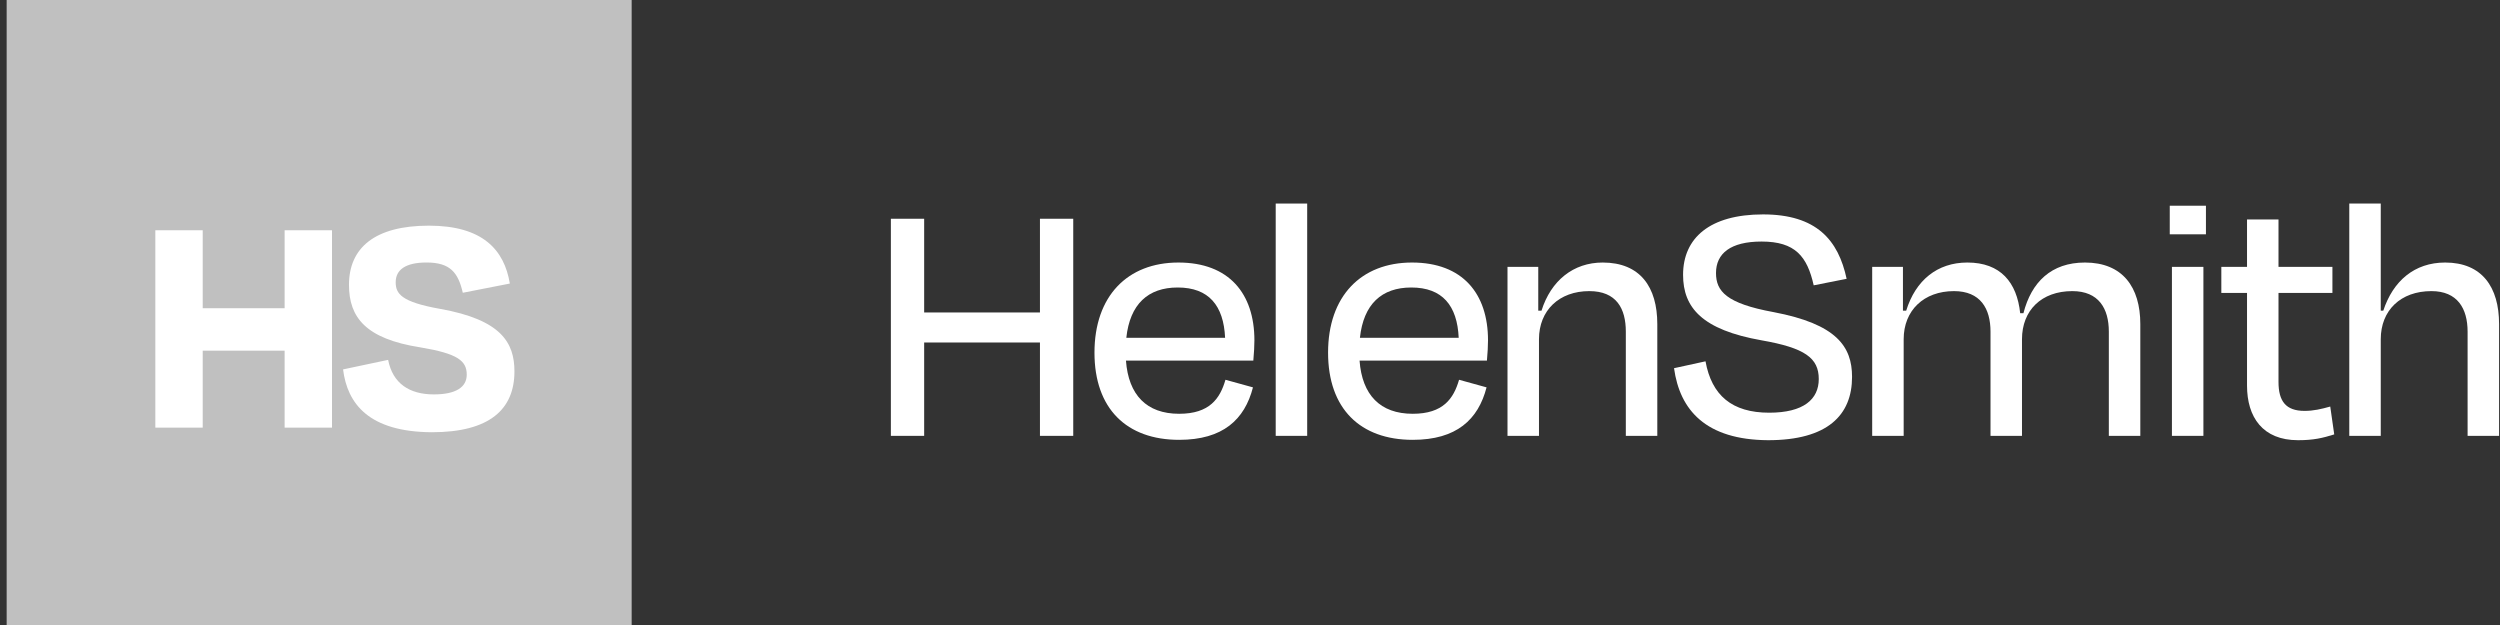
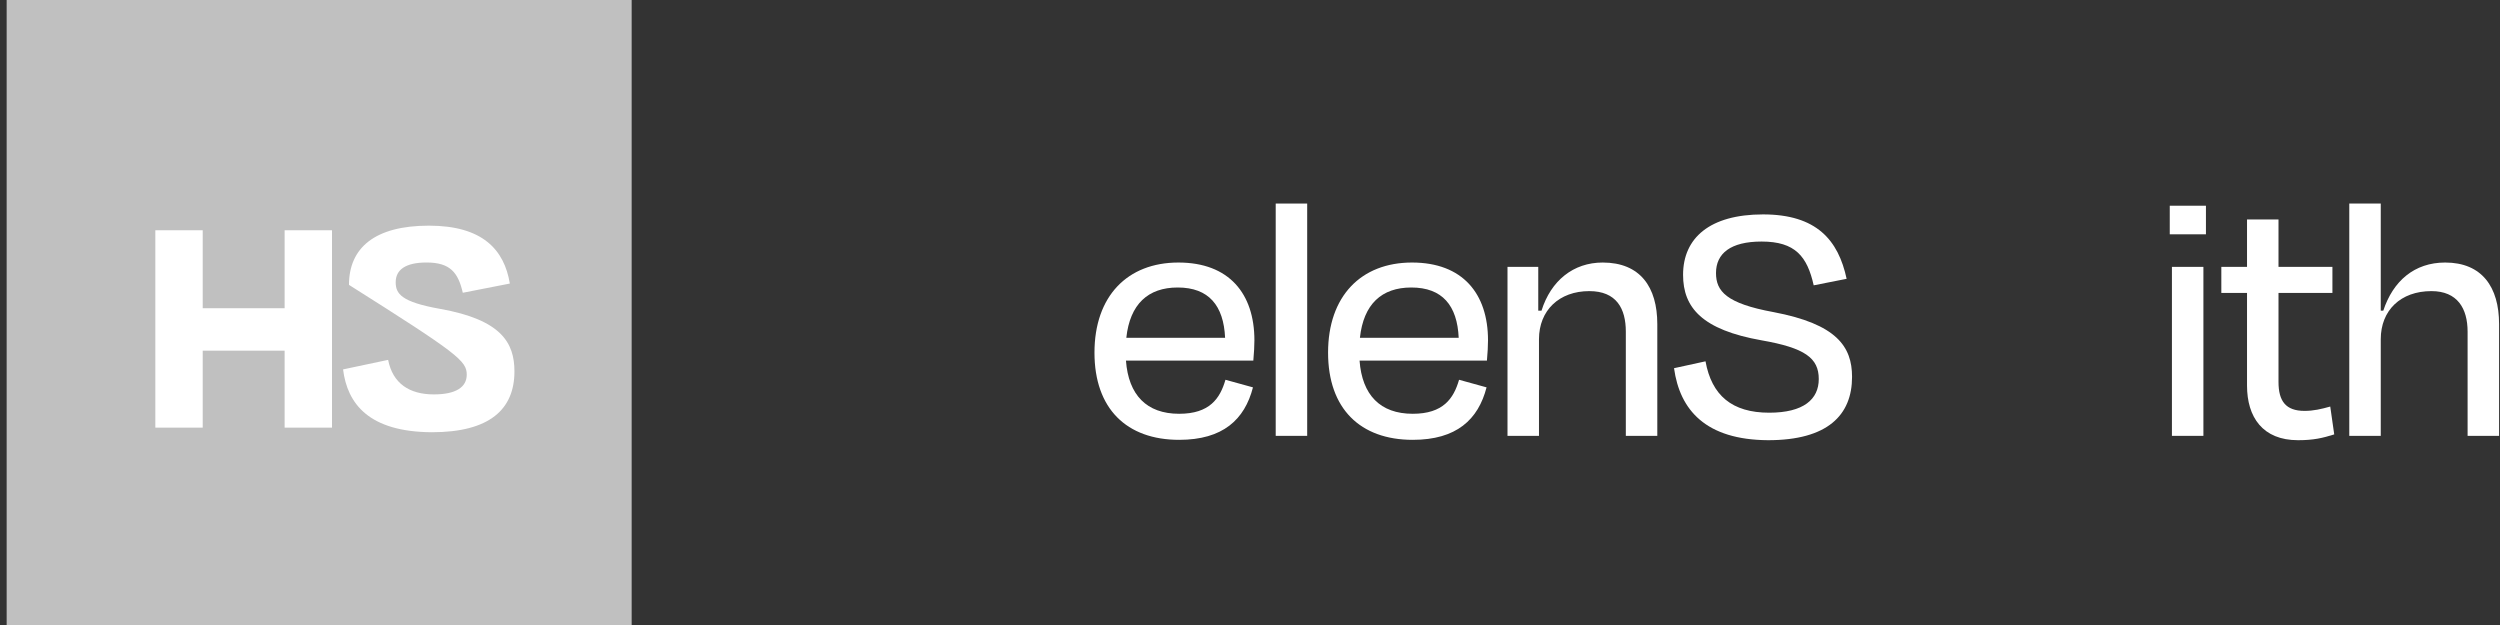
<svg xmlns="http://www.w3.org/2000/svg" width="152" height="38" viewBox="0 0 152 38" fill="none">
  <rect x="0" y="0" width="152" height="38" fill="#333333" stroke="none" />
  <rect x="0.405" width="38" height="38" fill="#C0C0C0" />
  <path d="M20.185 26V14H17.305V18.74H12.325V14H9.445V26H12.325V21.32H17.305V26H20.185Z" fill="white" />
-   <path d="M26.258 26.28C29.778 26.28 31.278 24.88 31.278 22.58C31.278 20.84 30.478 19.44 26.758 18.78C24.398 18.36 24.058 17.86 24.058 17.16C24.058 16.4 24.658 15.96 25.938 15.96C27.378 15.96 27.858 16.58 28.138 17.8L30.998 17.24C30.658 15.18 29.338 13.72 26.078 13.72C22.798 13.72 21.218 15.06 21.218 17.32C21.218 19.3 22.238 20.6 25.558 21.12C27.838 21.5 28.378 21.94 28.378 22.78C28.378 23.54 27.718 23.98 26.378 23.98C24.898 23.98 23.878 23.32 23.598 21.88L20.858 22.46C21.118 24.54 22.418 26.26 26.258 26.28Z" fill="white" />
-   <path d="M65.253 26.5V13.3H63.229V18.998H56.189V13.3H54.165V26.5H56.189V20.824H63.229V26.5H65.253Z" fill="white" />
+   <path d="M26.258 26.28C29.778 26.28 31.278 24.88 31.278 22.58C31.278 20.84 30.478 19.44 26.758 18.78C24.398 18.36 24.058 17.86 24.058 17.16C24.058 16.4 24.658 15.96 25.938 15.96C27.378 15.96 27.858 16.58 28.138 17.8L30.998 17.24C30.658 15.18 29.338 13.72 26.078 13.72C22.798 13.72 21.218 15.06 21.218 17.32C27.838 21.5 28.378 21.94 28.378 22.78C28.378 23.54 27.718 23.98 26.378 23.98C24.898 23.98 23.878 23.32 23.598 21.88L20.858 22.46C21.118 24.54 22.418 26.26 26.258 26.28Z" fill="white" />
  <path d="M71.604 17.48C73.496 17.48 74.398 18.58 74.486 20.538H68.48C68.7 18.492 69.8 17.48 71.604 17.48ZM71.692 26.742C74.354 26.742 75.674 25.51 76.18 23.552L74.508 23.09C74.178 24.234 73.54 25.158 71.692 25.158C69.712 25.158 68.612 24.014 68.458 21.924H76.202C76.246 21.462 76.268 21 76.268 20.692C76.268 17.854 74.728 15.962 71.648 15.962C68.546 15.962 66.544 18.008 66.544 21.44C66.544 24.85 68.502 26.742 71.692 26.742Z" fill="white" />
  <path d="M79.477 12.376H77.563V26.5H79.477V12.376Z" fill="white" />
  <path d="M85.807 17.48C87.699 17.48 88.601 18.58 88.689 20.538H82.683C82.903 18.492 84.003 17.48 85.807 17.48ZM85.895 26.742C88.557 26.742 89.877 25.51 90.383 23.552L88.711 23.09C88.381 24.234 87.743 25.158 85.895 25.158C83.915 25.158 82.815 24.014 82.661 21.924H90.405C90.449 21.462 90.471 21 90.471 20.692C90.471 17.854 88.931 15.962 85.851 15.962C82.749 15.962 80.747 18.008 80.747 21.44C80.747 24.85 82.705 26.742 85.895 26.742Z" fill="white" />
  <path d="M93.57 20.626C93.57 18.866 94.802 17.7 96.628 17.7C98.278 17.7 98.85 18.756 98.85 20.164V26.5H100.764V19.702C100.764 17.458 99.73 15.962 97.442 15.962C95.66 15.962 94.296 17.062 93.724 18.888H93.526V16.226H91.656V26.5H93.57V20.626Z" fill="white" />
  <path d="M107.501 26.764C111.109 26.764 112.605 25.246 112.605 22.914C112.605 21.066 111.659 19.702 107.831 18.976C104.949 18.448 104.333 17.7 104.333 16.6C104.333 15.412 105.213 14.686 107.105 14.686C109.151 14.686 109.877 15.588 110.273 17.348L112.275 16.952C111.769 14.598 110.449 13.036 107.193 13.036C103.959 13.036 102.331 14.466 102.331 16.71C102.331 18.712 103.497 20.054 107.105 20.692C109.745 21.154 110.581 21.77 110.581 23.046C110.581 24.278 109.657 25.092 107.567 25.092C105.301 25.092 104.069 24.036 103.695 21.968L101.781 22.386C102.133 24.938 103.717 26.742 107.501 26.764Z" fill="white" />
-   <path d="M115.743 20.626C115.743 18.866 116.975 17.7 118.801 17.7C120.407 17.7 121.023 18.756 121.023 20.164V26.5H122.937V20.626C122.937 18.866 124.125 17.7 125.995 17.7C127.601 17.7 128.217 18.756 128.217 20.164V26.5H130.131V19.702C130.131 17.458 129.053 15.962 126.765 15.962C124.719 15.962 123.509 17.15 123.025 19.042H122.827C122.629 17.172 121.639 15.962 119.615 15.962C117.789 15.962 116.469 17.04 115.897 18.888H115.699V16.226H113.829V26.5H115.743V20.626Z" fill="white" />
  <path d="M134.121 14.246V12.508H131.921V14.246H134.121ZM133.967 26.5V16.226H132.053V26.5H133.967Z" fill="white" />
  <path d="M136.619 23.442C136.619 25.356 137.565 26.764 139.721 26.764C140.667 26.764 141.217 26.632 141.921 26.412L141.679 24.718C141.129 24.872 140.667 24.982 140.117 24.982C138.973 24.982 138.533 24.388 138.533 23.222V17.81H141.811V16.226H138.533V13.344H136.619V16.226H135.057V17.81H136.619V23.442Z" fill="white" />
  <path d="M144.75 20.626C144.75 18.866 145.96 17.7 147.83 17.7C149.414 17.7 150.03 18.756 150.03 20.164V26.5H151.944V19.702C151.944 17.458 150.91 15.962 148.666 15.962C146.796 15.962 145.498 17.084 144.904 18.888H144.75V12.376H142.836V26.5H144.75V20.626Z" fill="white" />
</svg>